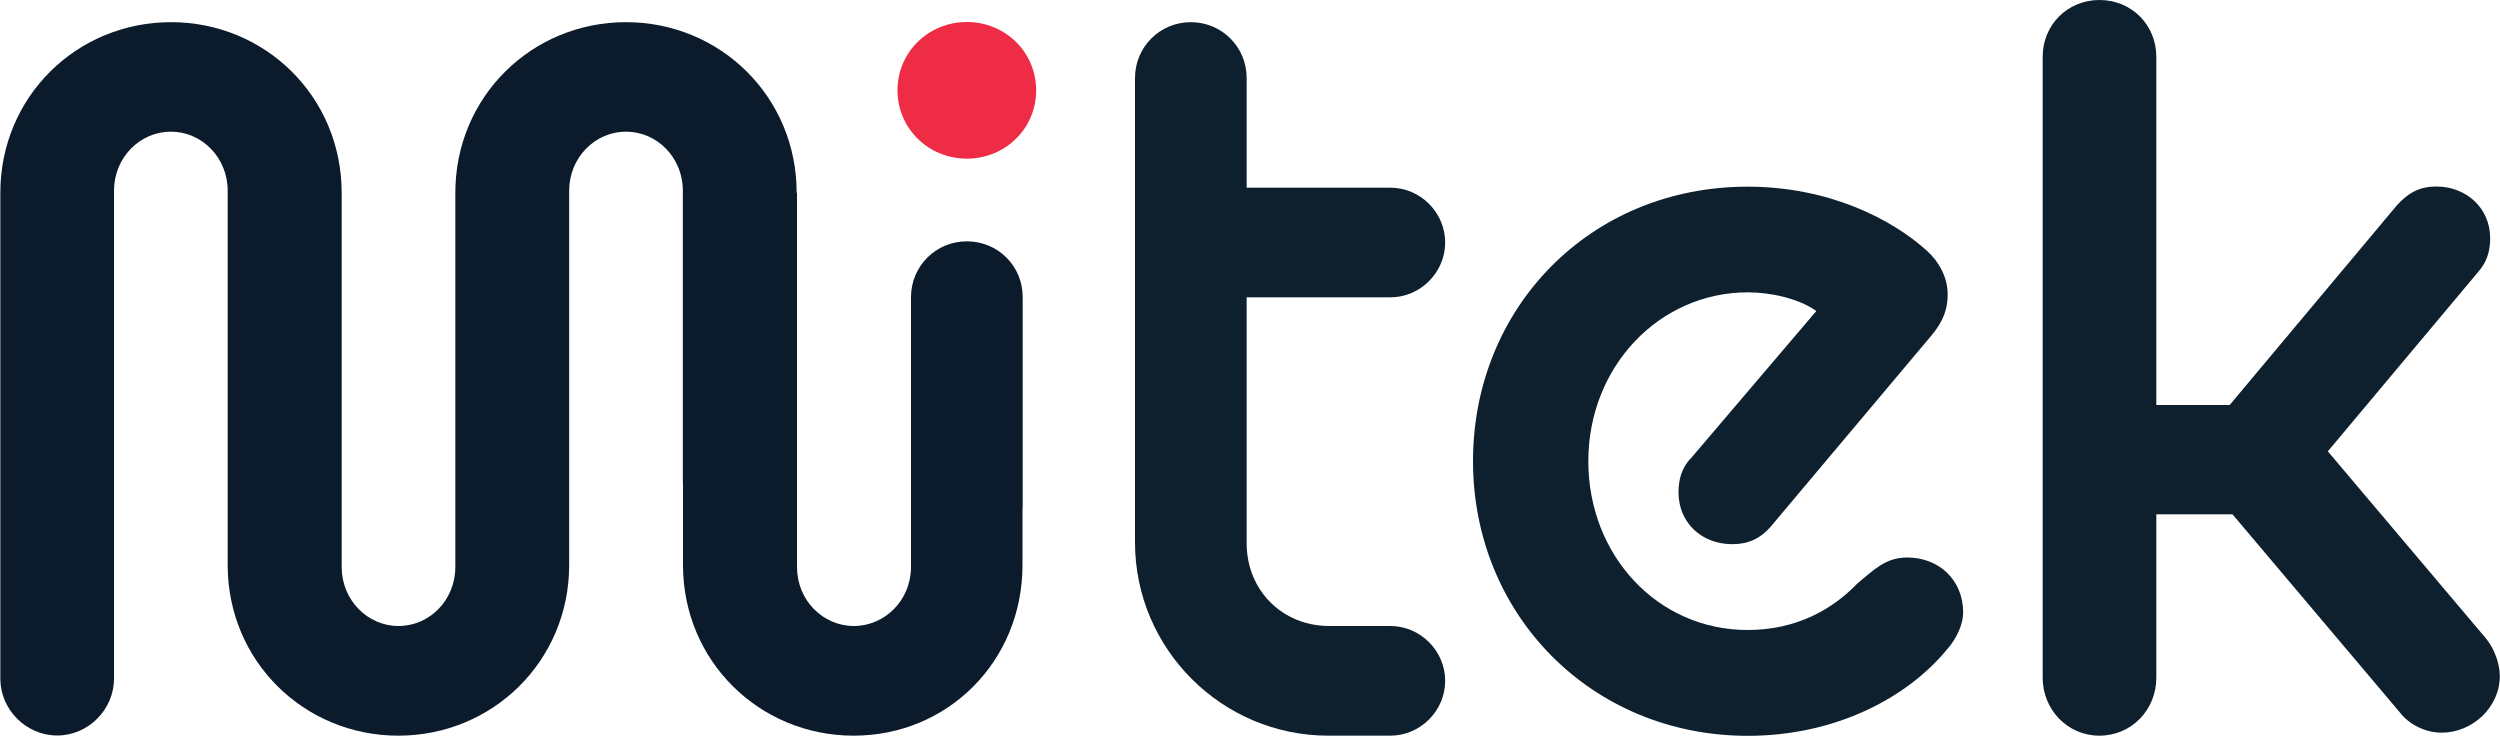
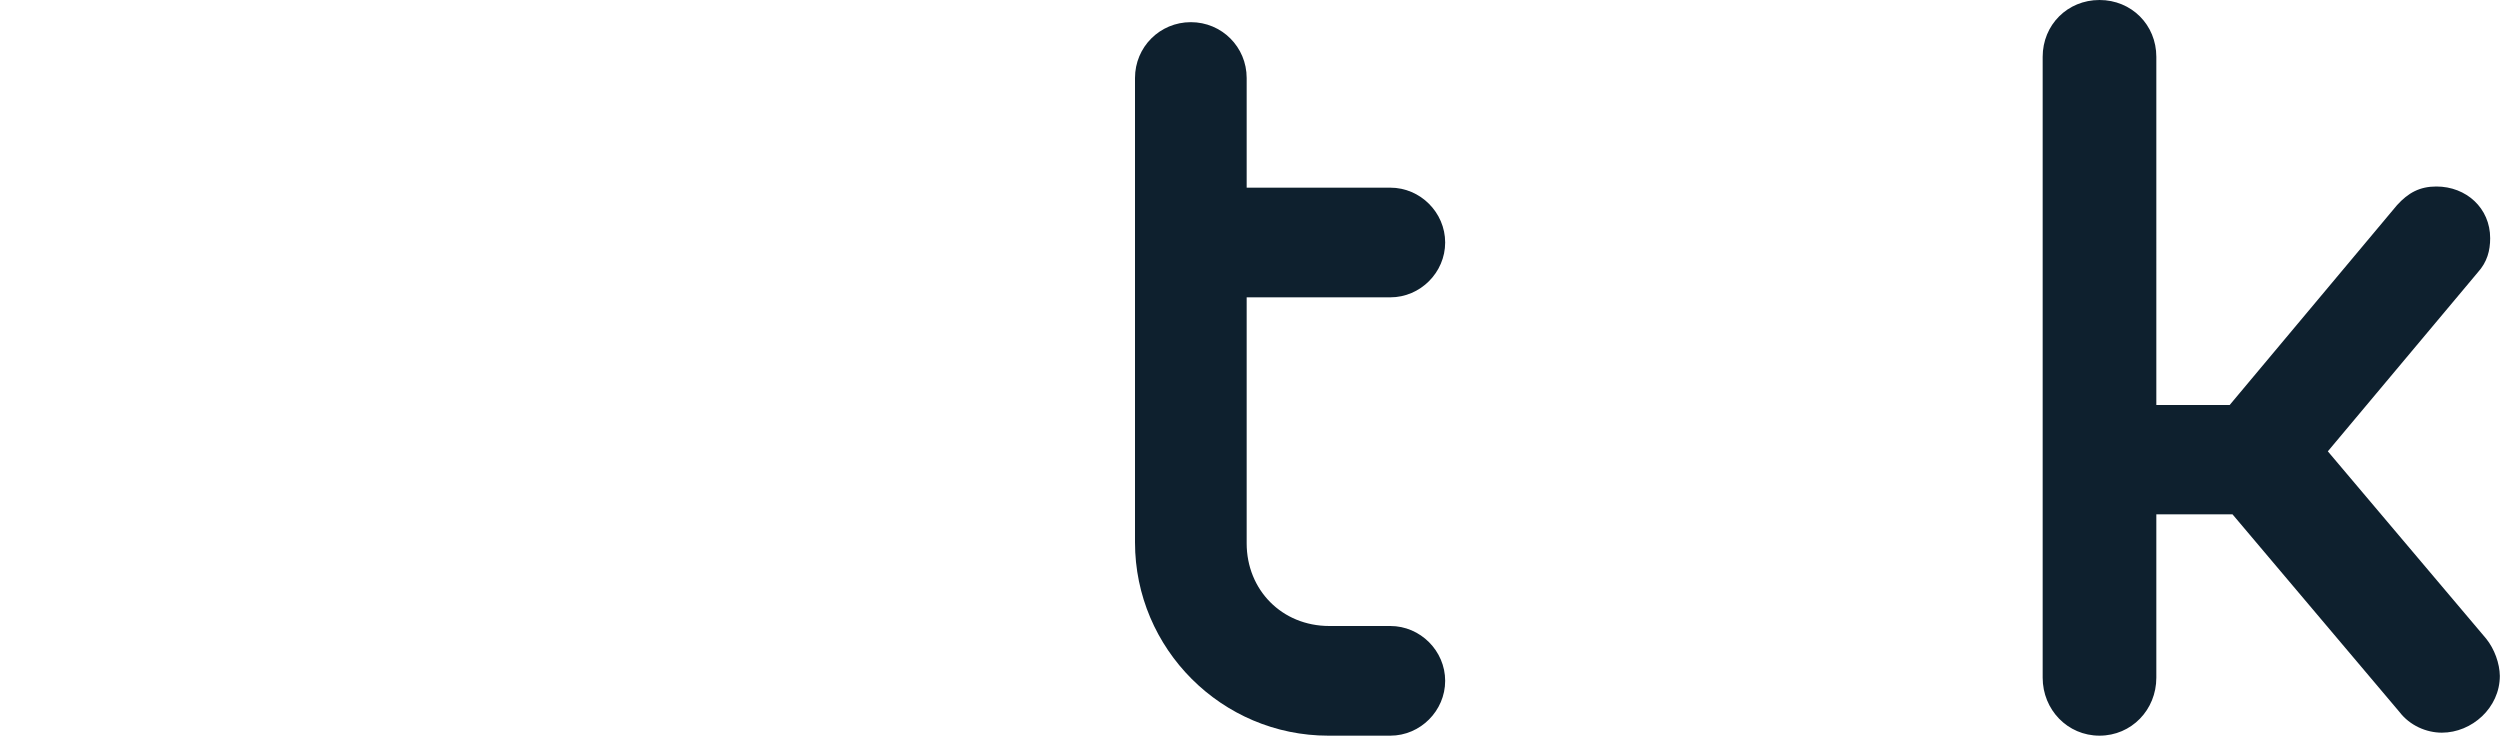
<svg xmlns="http://www.w3.org/2000/svg" class="mitek-logo" x="0px" y="0px" viewBox="0 0 1500 441.5" overflow="visible" xml:space="preserve">
-   <path class="no-adjust" fill="#EE2C46" d="M580.1,95.2c23,0,41.6-18,41.6-41s-18.6-41-41.6-41s-41.6,18-41.6,41S557.2,95.2,580.1,95.2" />
-   <path fill="#0B1B2B" d="M580.1,144.8c-18.6,0-33.5,14.9-33.5,33.5v161.9c0,19.9-15.7,35.4-34.3,35.4s-34.1-15.5-34.1-35.4V115.7H478  C478,58,432.1,13.3,375.6,13.3S273.2,58,273.2,115.7v224.5c0,19.9-15.5,35.4-34.1,35.4S205,360,205,340.2V115.7  C205,58,159.1,13.3,102.6,13.3S0.2,58,0.2,115.7v291.5c0,18.6,15.5,34.1,34.1,34.1s34.1-15.5,34.1-34.1V114.4  c0-19.8,15.5-35.4,34.1-35.4s34.1,15.5,34.1,35.4V339c0,57.7,45.9,102.4,102.4,102.4S341.5,396.7,341.5,339V114.4  c0-19.8,15.5-35.4,34.1-35.4s34.1,15.5,34.1,35.4v173.8c0,0.8,0.1,1.5,0.1,2.3v48.5c0,57.7,45.9,102.4,102.4,102.4  s101.3-44.7,101.3-102.4v-33.1c0-0.7,0.1-1.4,0.1-2V178.3C613.7,159.7,598.8,144.8,580.1,144.8" />
  <path fill="#0E202E" d="M681,112.6V46.8c0-18.6,14.9-33.5,33.5-33.5S748,28.2,748,46.8v65.8h86.2c18,0,32.9,14.9,32.9,32.9  s-14.9,32.9-32.9,32.9H748V326c0,27.9,21.1,49.6,49.6,49.6h36.6c18,0,32.9,14.9,32.9,32.9s-14.9,32.9-32.9,32.9H797  c-63.9,0-116-52.1-116-116L681,112.6L681,112.6z" />
-   <path fill="#0E202E" d="M883.8,276.7c0-92,70.2-164.7,164.8-164.7c48.5,0,86.4,19.3,107.6,38.5c7.5,6.8,12.4,16.2,12.4,26.1  c0,8.7-2.5,16.2-9.9,24.9l-95.7,113.8c-6.8,8.1-14.3,11.2-23.6,11.2c-18.7,0-32.3-13.1-32.3-31.1c0-7.5,1.9-14.9,7.5-20.5l75.2-88.3  c-10.6-7.5-27.3-11.2-41-11.2c-53.5,0-95.8,44.8-95.8,101.3S994.5,378,1048.6,378c29.2,0,51-12.4,65.9-28  c9.9-8.1,16.8-15.5,29.8-15.5c19.3,0,33.6,13.7,33.6,33c0,6.8-3.7,15.5-9.9,22.4c-23.6,28.6-66.5,51.6-119.4,51.6  C954.7,441.4,883.8,368.7,883.8,276.7" />
  <path fill="#0E202E" d="M1491.7,383.2l-95-112.4l90-107.4c5.6-6.2,7.4-13,7.4-20.5c0-18-14.3-31-32.3-31c-9.9,0-16.8,3.7-23.6,11.2  L1337.8,243h-44V34.1c0-19.2-14.9-34.1-34.1-34.1s-34.1,14.9-34.1,34.1v372.5c0,19.2,14.9,34.8,34.1,34.8s34.1-15.5,34.1-34.8v-98  h45.7l100.2,118.6c6.2,8.1,16.1,12.4,25.4,12.4c18,0,34.8-14.9,34.8-34.1C1499.8,398.1,1496.7,389.4,1491.7,383.2" />
</svg>